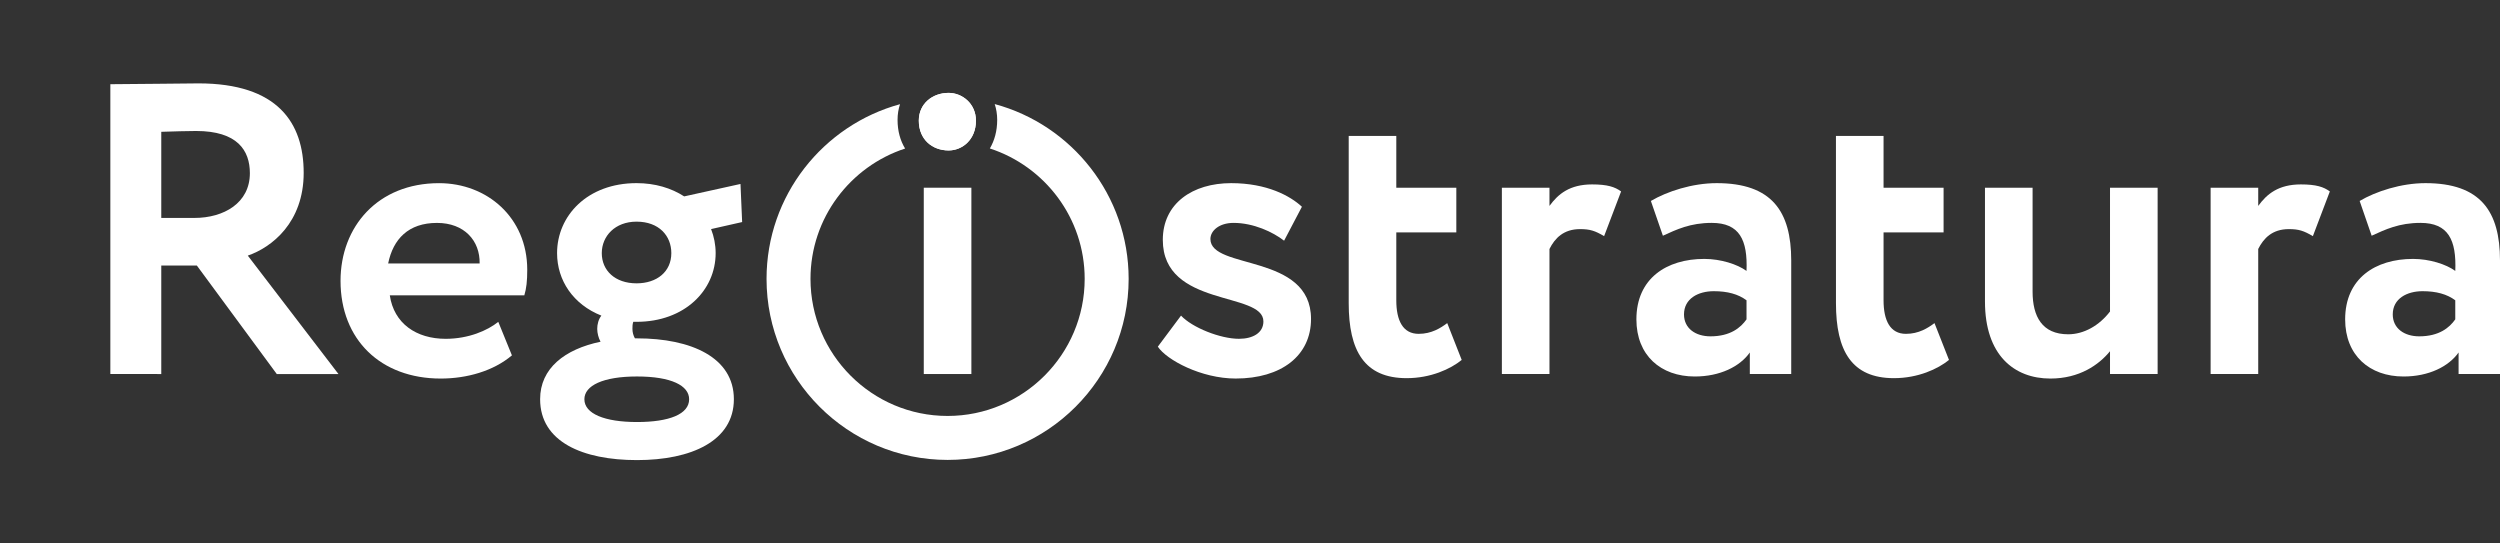
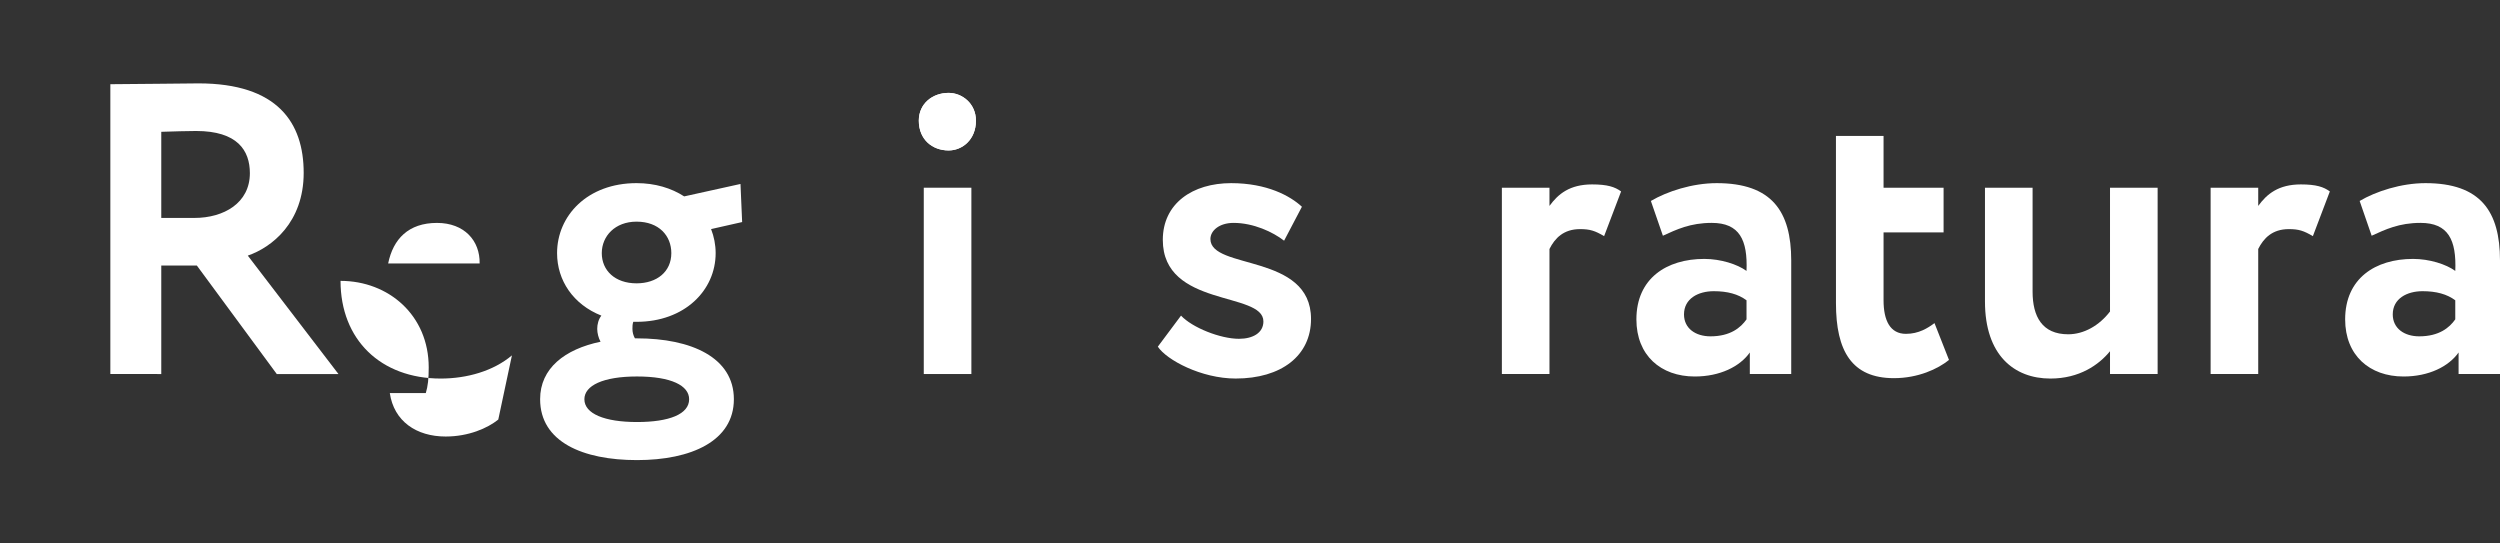
<svg xmlns="http://www.w3.org/2000/svg" id="Layer_1" x="0px" y="0px" width="230px" height="50px" viewBox="0 0 230 50" xml:space="preserve">
  <rect x="0" y="0" width="230" height="50" fill="#333333" stroke="none" />
  <g>
    <path fill="#FFFFFF" d="M87.272,8.546c1.257,0,2.514,0.99,2.514,2.553c0,1.752-1.257,2.742-2.514,2.742 c-1.485,0-2.742-0.99-2.742-2.742C84.53,9.537,85.788,8.546,87.272,8.546z" />
    <path fill="#FFFFFF" d="M87.272,8.546c1.257,0,2.514,0.99,2.514,2.553c0,1.752-1.257,2.742-2.514,2.742 c-1.485,0-2.742-0.99-2.742-2.742C84.53,9.537,85.788,8.546,87.272,8.546z" />
    <rect x="84.987" y="17.27" fill="#FFFFFF" width="4.38" height="17.14" />
    <path fill="#FFFFFF" d="M10.152,34.409V7.747c1.485,0,7.351-0.076,8.113-0.076c7.276,0,9.674,3.619,9.674,8.229 c0,4.57-2.933,6.854-5.142,7.617l8.341,10.894h-5.675l-7.351-9.979h-3.275v9.979L10.152,34.409L10.152,34.409z M14.837,12.126 v7.924h3.047c2.705,0,5.104-1.371,5.104-4.114c0-2.095-1.143-3.885-4.952-3.885C17.16,12.051,16.094,12.09,14.837,12.126z" />
-     <path fill="#FFFFFF" d="M47.097,32.695c-1.713,1.446-4.151,2.132-6.551,2.132c-5.523,0-9.217-3.58-9.217-8.987 c0-4.989,3.428-8.989,9.064-8.989c4.418,0,8.113,3.162,8.113,7.961c0,1.065-0.076,1.714-0.268,2.361H35.862 c0.38,2.59,2.438,3.998,5.142,3.998c2.095,0,3.847-0.762,4.838-1.561L47.097,32.695z M35.71,24.239h8.417 c0.039-2.095-1.409-3.731-3.923-3.731C37.576,20.507,36.167,21.992,35.71,24.239z" />
+     <path fill="#FFFFFF" d="M47.097,32.695c-1.713,1.446-4.151,2.132-6.551,2.132c-5.523,0-9.217-3.58-9.217-8.987 c4.418,0,8.113,3.162,8.113,7.961c0,1.065-0.076,1.714-0.268,2.361H35.862 c0.38,2.59,2.438,3.998,5.142,3.998c2.095,0,3.847-0.762,4.838-1.561L47.097,32.695z M35.71,24.239h8.417 c0.039-2.095-1.409-3.731-3.923-3.731C37.576,20.507,36.167,21.992,35.71,24.239z" />
    <path fill="#FFFFFF" d="M55.25,31.438c-0.19-0.342-0.305-0.8-0.305-1.181c0-0.42,0.114-0.877,0.381-1.22 c-2.59-1.026-4.075-3.236-4.075-5.751c0-3.428,2.78-6.438,7.313-6.438c1.715,0,3.199,0.458,4.381,1.22l5.18-1.144l0.152,3.505 l-2.857,0.646c0.268,0.687,0.42,1.447,0.42,2.209c0,3.43-2.857,6.323-7.275,6.323h-0.305c-0.076,0.228-0.076,0.456-0.076,0.646 c0,0.305,0.076,0.608,0.229,0.875h0.191c4.988,0,8.912,1.754,8.912,5.6c0,3.848-3.924,5.6-8.912,5.6c-4.99,0-8.913-1.676-8.913-5.6 C49.688,33.876,51.973,32.124,55.25,31.438z M58.601,38.827c2.971,0,4.799-0.724,4.799-2.096c0-1.256-1.639-2.095-4.799-2.095 c-3.124,0-4.838,0.839-4.838,2.095C53.763,38.065,55.63,38.827,58.601,38.827z M58.563,26.067c1.867,0,3.199-1.066,3.199-2.78 c0-1.6-1.143-2.895-3.199-2.895c-1.98,0-3.199,1.333-3.199,2.895C55.363,24.887,56.583,26.067,58.563,26.067z" />
    <path fill="#FFFFFF" d="M106.978,22.068c0-3.352,2.742-5.219,6.284-5.219c3.314,0,5.448,1.181,6.514,2.172l-1.639,3.123 c-1.027-0.8-2.818-1.638-4.646-1.638c-1.332,0-2.133,0.724-2.133,1.484c0,2.856,9.256,1.295,9.256,7.352 c0,3.39-2.742,5.483-6.933,5.483c-3.161,0-6.36-1.714-7.161-2.932l2.134-2.857c1.028,1.104,3.618,2.134,5.332,2.134 c1.257,0,2.247-0.533,2.247-1.601C116.232,26.791,106.978,28.315,106.978,22.068z" />
-     <path fill="#FFFFFF" d="M124.078,12.508h4.381v4.762h5.522v4.113h-5.522v6.245c0,1.866,0.609,3.086,2.057,3.086 c1.182,0,2.02-0.533,2.629-0.989l1.332,3.389c-1.027,0.838-2.855,1.677-5.064,1.677c-3.886,0-5.332-2.515-5.332-6.895V12.508 H124.078z" />
    <path fill="#FFFFFF" d="M138.172,17.27h4.379v1.675c0.801-1.104,1.867-1.979,3.924-1.979c1.408,0,2.095,0.229,2.666,0.646 l-1.563,4.113c-0.838-0.495-1.295-0.647-2.209-0.647c-1.523,0-2.322,0.838-2.818,1.828v11.503h-4.379V17.27z" />
    <path fill="#FFFFFF" d="M151.881,18.488c1.485-0.876,3.81-1.639,6.057-1.639c5.066,0,6.855,2.59,6.855,7.123v10.437h-3.809v-1.98 c-0.914,1.295-2.743,2.209-5.066,2.209c-3.123,0-5.369-1.941-5.369-5.256c0-3.771,2.779-5.562,6.246-5.562 c1.522,0,3.047,0.495,3.885,1.104c0.115-2.856-0.647-4.418-3.199-4.418c-1.98,0-3.236,0.608-4.494,1.181L151.881,18.488z M160.68,29.38v-1.752c-0.762-0.57-1.752-0.838-3.01-0.838c-1.447,0-2.742,0.687-2.742,2.135c0,1.295,1.066,2.018,2.438,2.018 C159.195,30.942,160.147,30.143,160.68,29.38z" />
    <path fill="#FFFFFF" d="M168.907,12.508h4.38v4.762h5.523v4.113h-5.523v6.245c0,1.866,0.609,3.086,2.059,3.086 c1.18,0,2.018-0.533,2.627-0.989l1.334,3.389c-1.028,0.838-2.856,1.677-5.065,1.677c-3.886,0-5.333-2.515-5.333-6.895 L168.907,12.508L168.907,12.508z" />
    <path fill="#FFFFFF" d="M198.502,34.409h-4.381v-2.096c-1.027,1.257-2.818,2.514-5.484,2.514c-3.353,0-6.019-2.171-6.019-7.084 V17.27h4.38v9.56c0,2.286,0.877,3.924,3.276,3.924c1.446,0,2.856-0.801,3.847-2.096V17.27h4.381V34.409z" />
    <path fill="#FFFFFF" d="M203.377,17.27h4.379v1.675c0.801-1.104,1.867-1.979,3.924-1.979c1.41,0,2.096,0.229,2.666,0.646 l-1.562,4.113c-0.839-0.495-1.296-0.647-2.209-0.647c-1.524,0-2.323,0.838-2.819,1.828v11.503h-4.379V17.27z" />
    <path fill="#FFFFFF" d="M217.088,18.488c1.484-0.876,3.809-1.639,6.055-1.639c5.066,0,6.857,2.59,6.857,7.123v10.437h-3.81v-1.98 c-0.914,1.295-2.743,2.209-5.065,2.209c-3.123,0-5.371-1.941-5.371-5.256c0-3.771,2.78-5.562,6.246-5.562 c1.524,0,3.049,0.495,3.887,1.104c0.113-2.856-0.647-4.418-3.199-4.418c-1.98,0-3.238,0.608-4.495,1.181L217.088,18.488z M225.885,29.38v-1.752c-0.762-0.57-1.752-0.838-3.008-0.838c-1.447,0-2.744,0.687-2.744,2.135c0,1.295,1.066,2.018,2.438,2.018 C224.4,30.942,225.352,30.143,225.885,29.38z" />
-     <path fill="#FFFFFF" d="M91.513,9.574c0.146,0.444,0.229,0.931,0.229,1.454c0,1.037-0.256,1.916-0.675,2.631 c5.056,1.646,8.723,6.399,8.723,11.996c0,6.954-5.658,12.612-12.612,12.612c-6.955,0-12.613-5.658-12.613-12.612 c0-5.591,3.658-10.34,8.705-11.99c-0.438-0.716-0.695-1.598-0.695-2.637c0-0.519,0.08-1.001,0.227-1.443 c-7.068,1.928-12.281,8.399-12.281,16.07c0,9.186,7.473,16.657,16.658,16.657s16.656-7.473,16.656-16.657 C103.834,17.971,98.603,11.487,91.513,9.574z" />
  </g>
</svg>